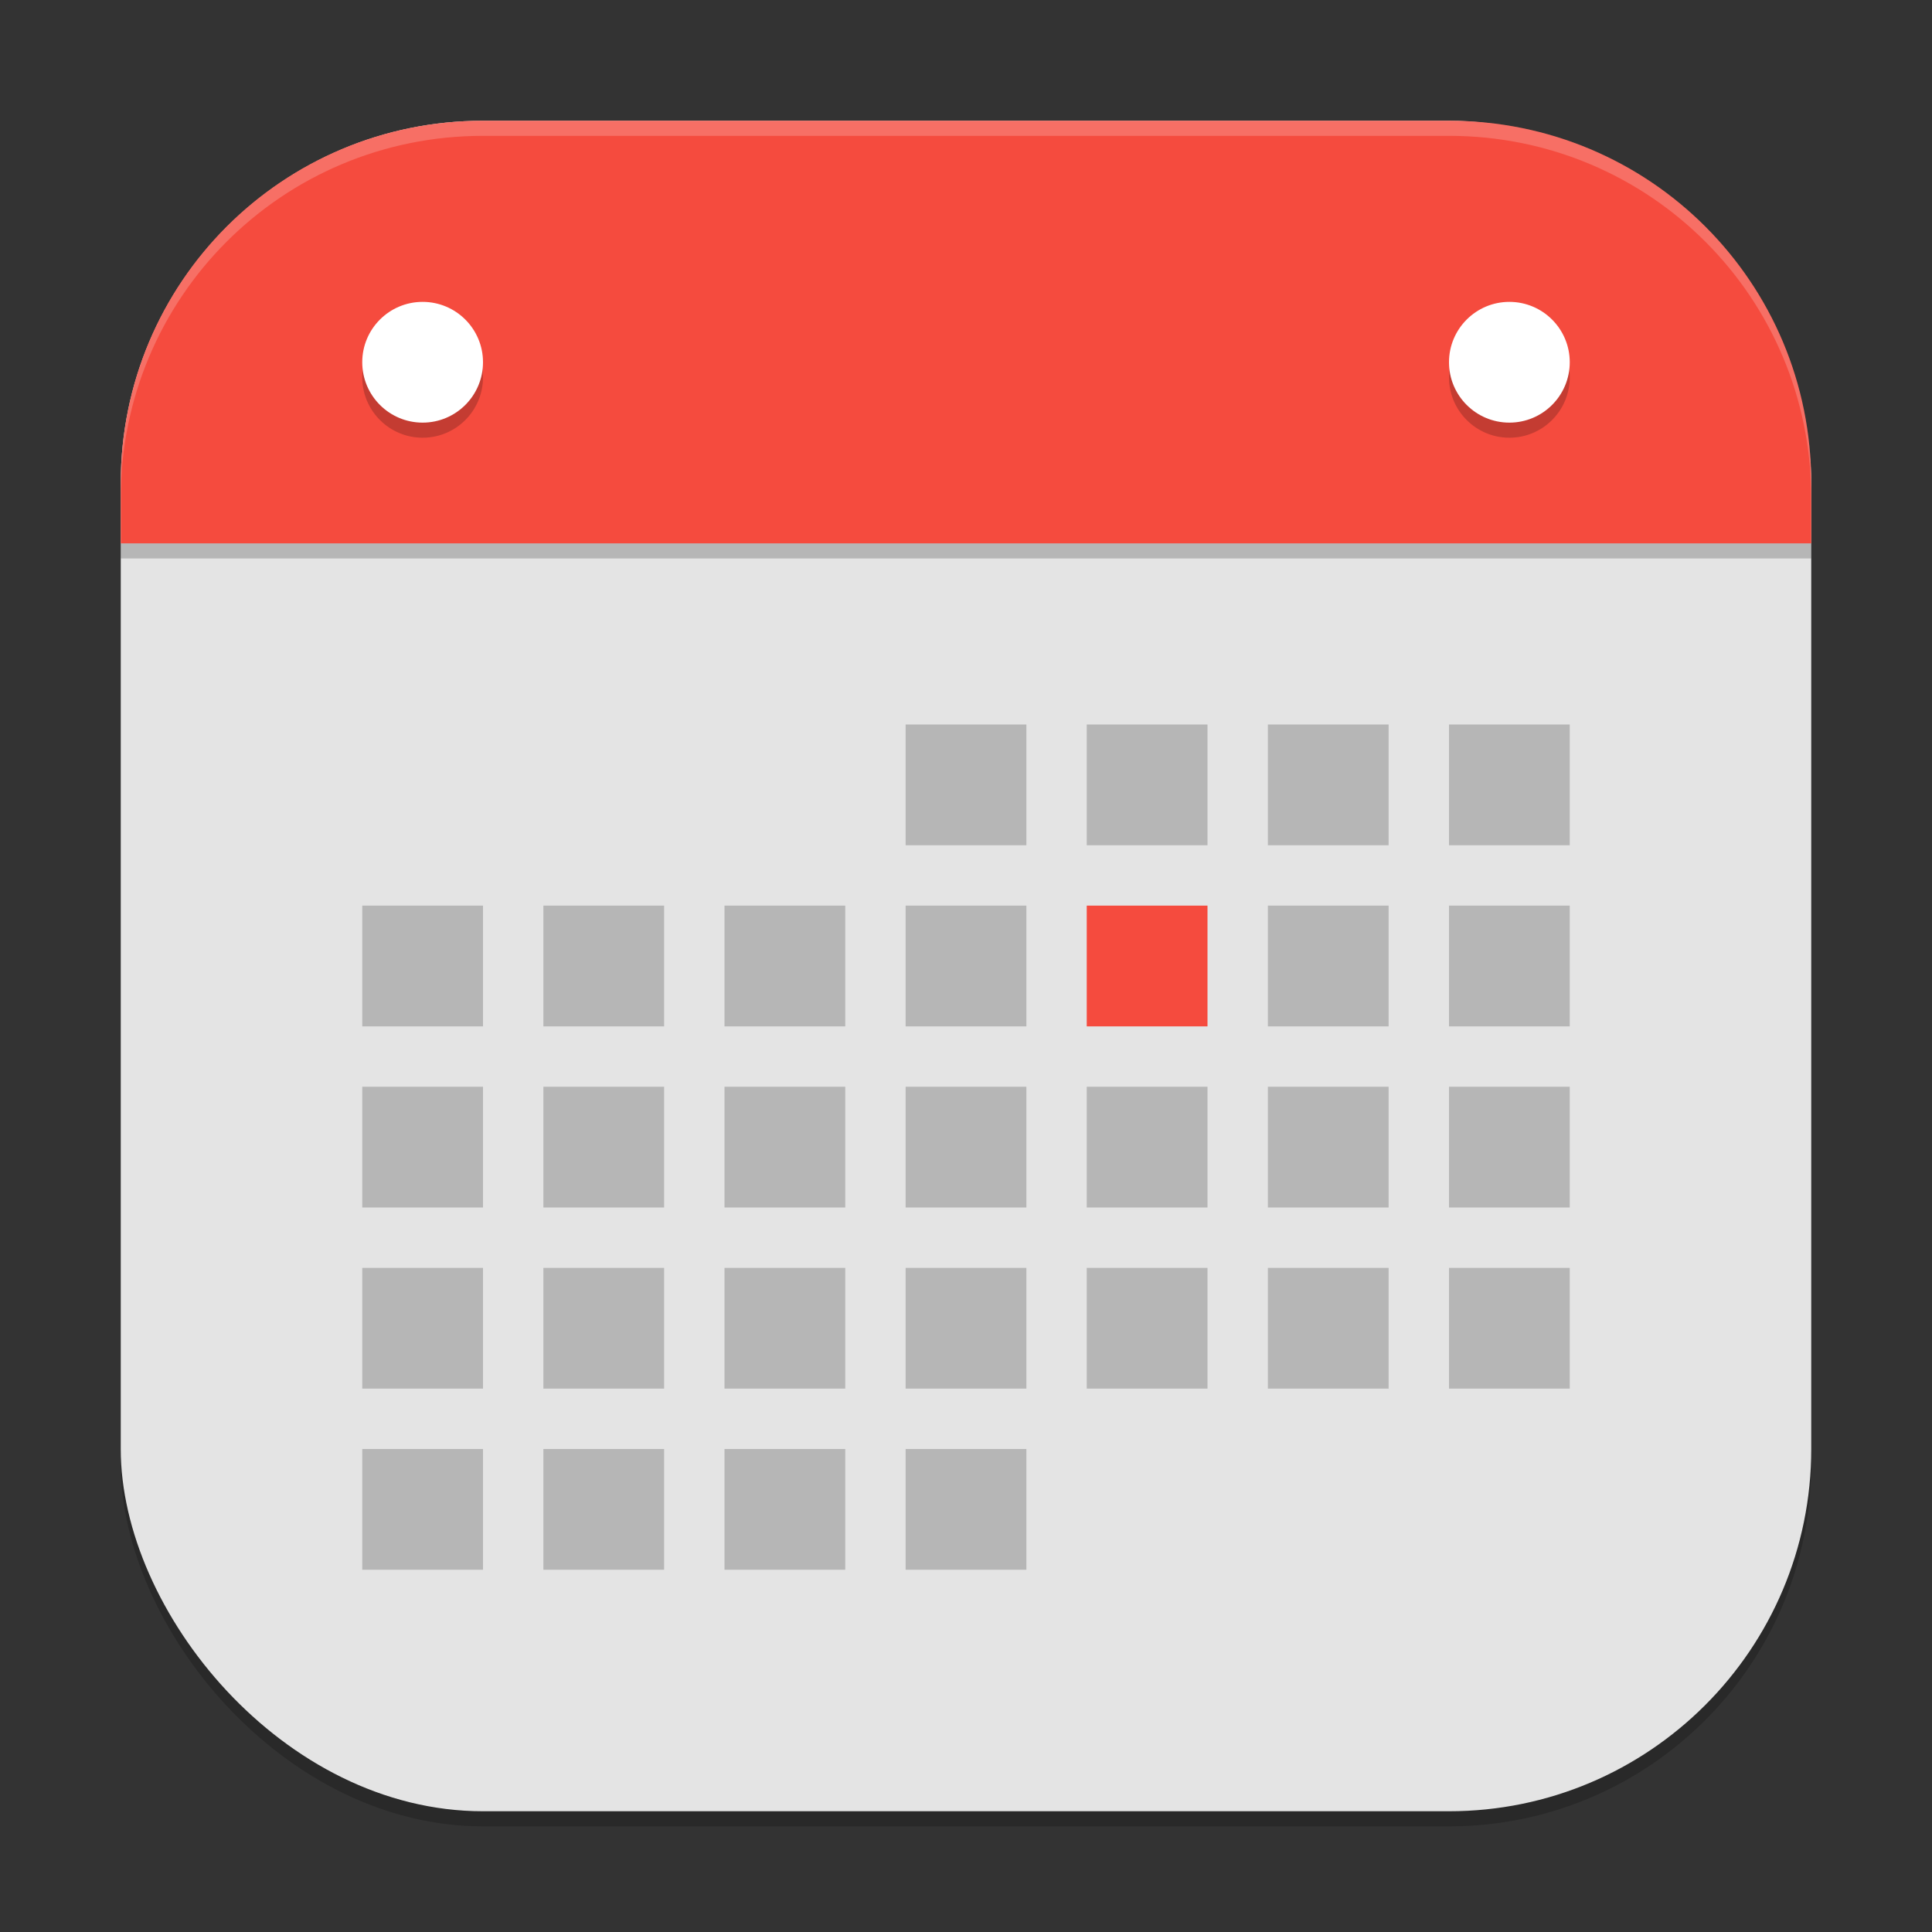
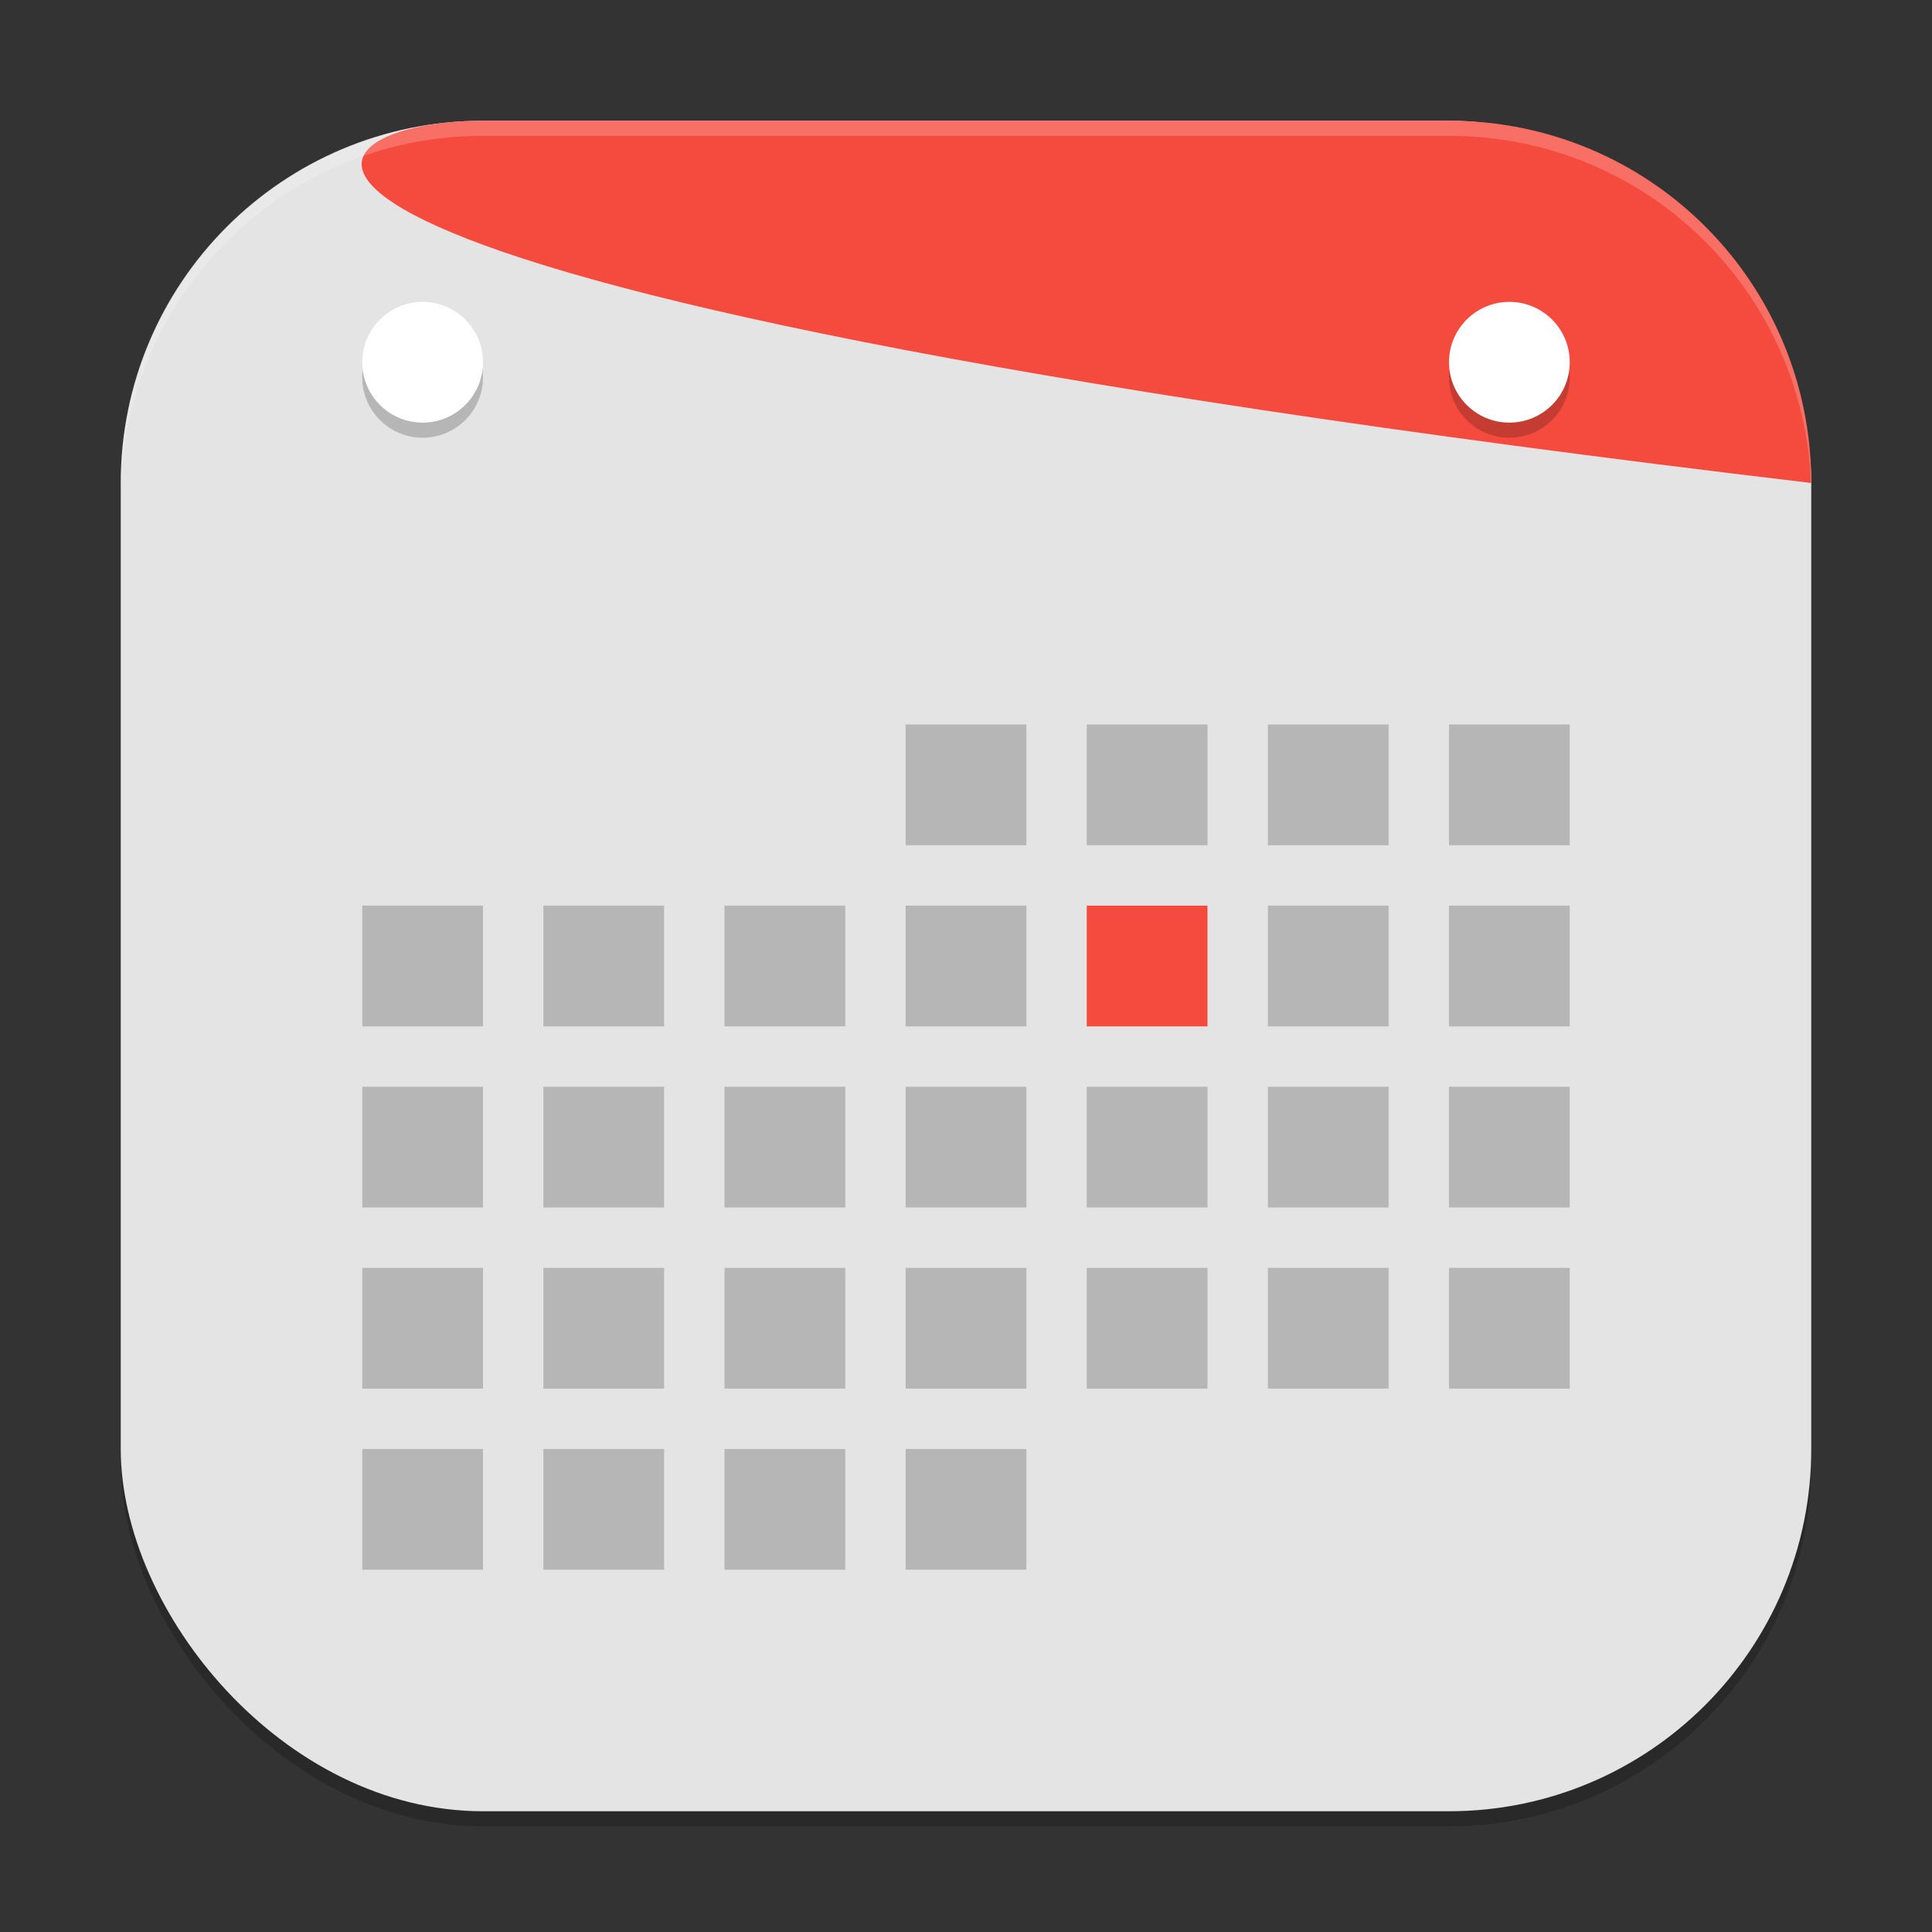
<svg xmlns="http://www.w3.org/2000/svg" xmlns:ns1="http://www.inkscape.org/namespaces/inkscape" xmlns:ns2="http://sodipodi.sourceforge.net/DTD/sodipodi-0.dtd" width="128" height="128" viewBox="0 0 128 128" version="1.1" id="svg5" ns1:version="1.2.2 (1:1.2.2+202305151914+b0a8486541)" ns2:docname="office-calendar.svg">
  <rect x="0" y="0" width="128" height="128" fill="#333333" stroke="none" />
  <ns2:namedview id="namedview7" pagecolor="#ffffff" bordercolor="#000000" borderopacity="0.25" ns1:showpageshadow="2" ns1:pageopacity="0.0" ns1:pagecheckerboard="0" ns1:deskcolor="#d1d1d1" ns1:document-units="px" showgrid="false" ns1:zoom="6.296875" ns1:cx="64" ns1:cy="64" ns1:window-width="1920" ns1:window-height="1008" ns1:window-x="0" ns1:window-y="0" ns1:window-maximized="1" ns1:current-layer="svg5" />
  <defs id="defs2" />
  <rect style="opacity:0.2;fill:#000000;stroke-width:8;stroke-linecap:square" id="rect234" width="112" height="112" x="8" y="9" ry="24" />
  <rect style="fill:#e4e4e4;fill-opacity:1;stroke-width:8;stroke-linecap:square" id="rect396" width="112" height="112" x="8" y="8" ry="24" />
  <path d="m 60,48 v 8 h 8 v -8 z m -12,12 v 8 h 8 v -8 z m 24,-12 v 8 h 8 v -8 z m 12,0 v 8 h 8 v -8 z m 12,0 v 8 H 104 v -8 z m 0,12 v 8 H 104 v -8 z m -72,0 v 8 h 8 v -8 z m 12,0 v 8 h 8 v -8 z m 24,0 v 8 h 8 v -8 z m 24,0 v 8 h 8 v -8 z M 24,72 v 8 h 8 v -8 z m 12,0 v 8 h 8 v -8 z m 12,0 v 8 h 8 v -8 z m 12,0 v 8 h 8 v -8 z m 12,0 v 8 h 8 v -8 z m 12,0 v 8 h 8 v -8 z m 12,0 v 8 H 104 v -8 z M 24,84 v 8 h 8 v -8 z m 12,0 v 8 h 8 v -8 z m 12,0 v 8 h 8 v -8 z m 12,0 v 8 h 8 v -8 z m 12,0 v 8 h 8 v -8 z m 12,0 v 8 h 8 v -8 z m 12,0 v 8 H 104 v -8 z M 24,96 V 104 h 8 v -8 z m 12,0 V 104 h 8 v -8 z m 12,0 V 104 h 8 v -8 z m 12,0 V 104 h 8 v -8 z" style="fill:#b6b6b6;fill-opacity:1;stroke-width:1" id="path4563" />
  <rect style="fill:#f54b3e;fill-opacity:1;stroke-width:4;stroke-linecap:square" id="rect4635" width="8" height="8" x="72" y="60" />
-   <path id="rect1233" style="fill:#f54b3e;fill-opacity:1;stroke-width:8;stroke-linecap:square" d="M 32,8 H 96 C 109.296,8 120,18.704 120,32 v 4 H 8 V 32 C 8,18.704 18.704,8 32,8 Z" ns2:nodetypes="sssccss" />
-   <rect style="opacity:0.2;fill:#000000;fill-opacity:1;stroke-width:10;stroke-linecap:round;stroke-linejoin:round" id="rect4964" width="112" height="1" x="8" y="36" />
+   <path id="rect1233" style="fill:#f54b3e;fill-opacity:1;stroke-width:8;stroke-linecap:square" d="M 32,8 H 96 C 109.296,8 120,18.704 120,32 v 4 V 32 C 8,18.704 18.704,8 32,8 Z" ns2:nodetypes="sssccss" />
  <path d="m 28,21 c -2.209,0 -4,1.791 -4,4 0,2.209 1.791,4 4,4 2.209,0 4,-1.791 4,-4 0,-2.209 -1.791,-4 -4,-4 z m 72,0 c -2.209,0 -4,1.791 -4,4 0,2.209 1.791,4 4,4 C 102.209,29 104,27.209 104,25 c 0,-2.209 -1.791,-4 -4,-4 z" style="opacity:0.2;fill:#000000;stroke-width:2.667" id="path2633" />
  <path d="m 28,20 c -2.209,0 -4,1.791 -4,4 0,2.209 1.791,4 4,4 2.209,0 4,-1.791 4,-4 0,-2.209 -1.791,-4 -4,-4 z m 72,0 c -2.209,0 -4,1.791 -4,4 0,2.209 1.791,4 4,4 C 102.209,28 104,26.209 104,24 c 0,-2.209 -1.791,-4 -4,-4 z" style="fill:#ffffff;stroke-width:2.667" id="path2605" />
  <path id="path1040" style="opacity:0.2;fill:#ffffff;stroke-width:8;stroke-linecap:square" d="M 32,8 C 18.704,8 8,18.704 8,32 v 1 C 8,19.704 18.704,9 32,9 h 64 c 13.296,0 24,10.704 24,24 V 32 C 120,18.704 109.296,8 96,8 Z" />
</svg>